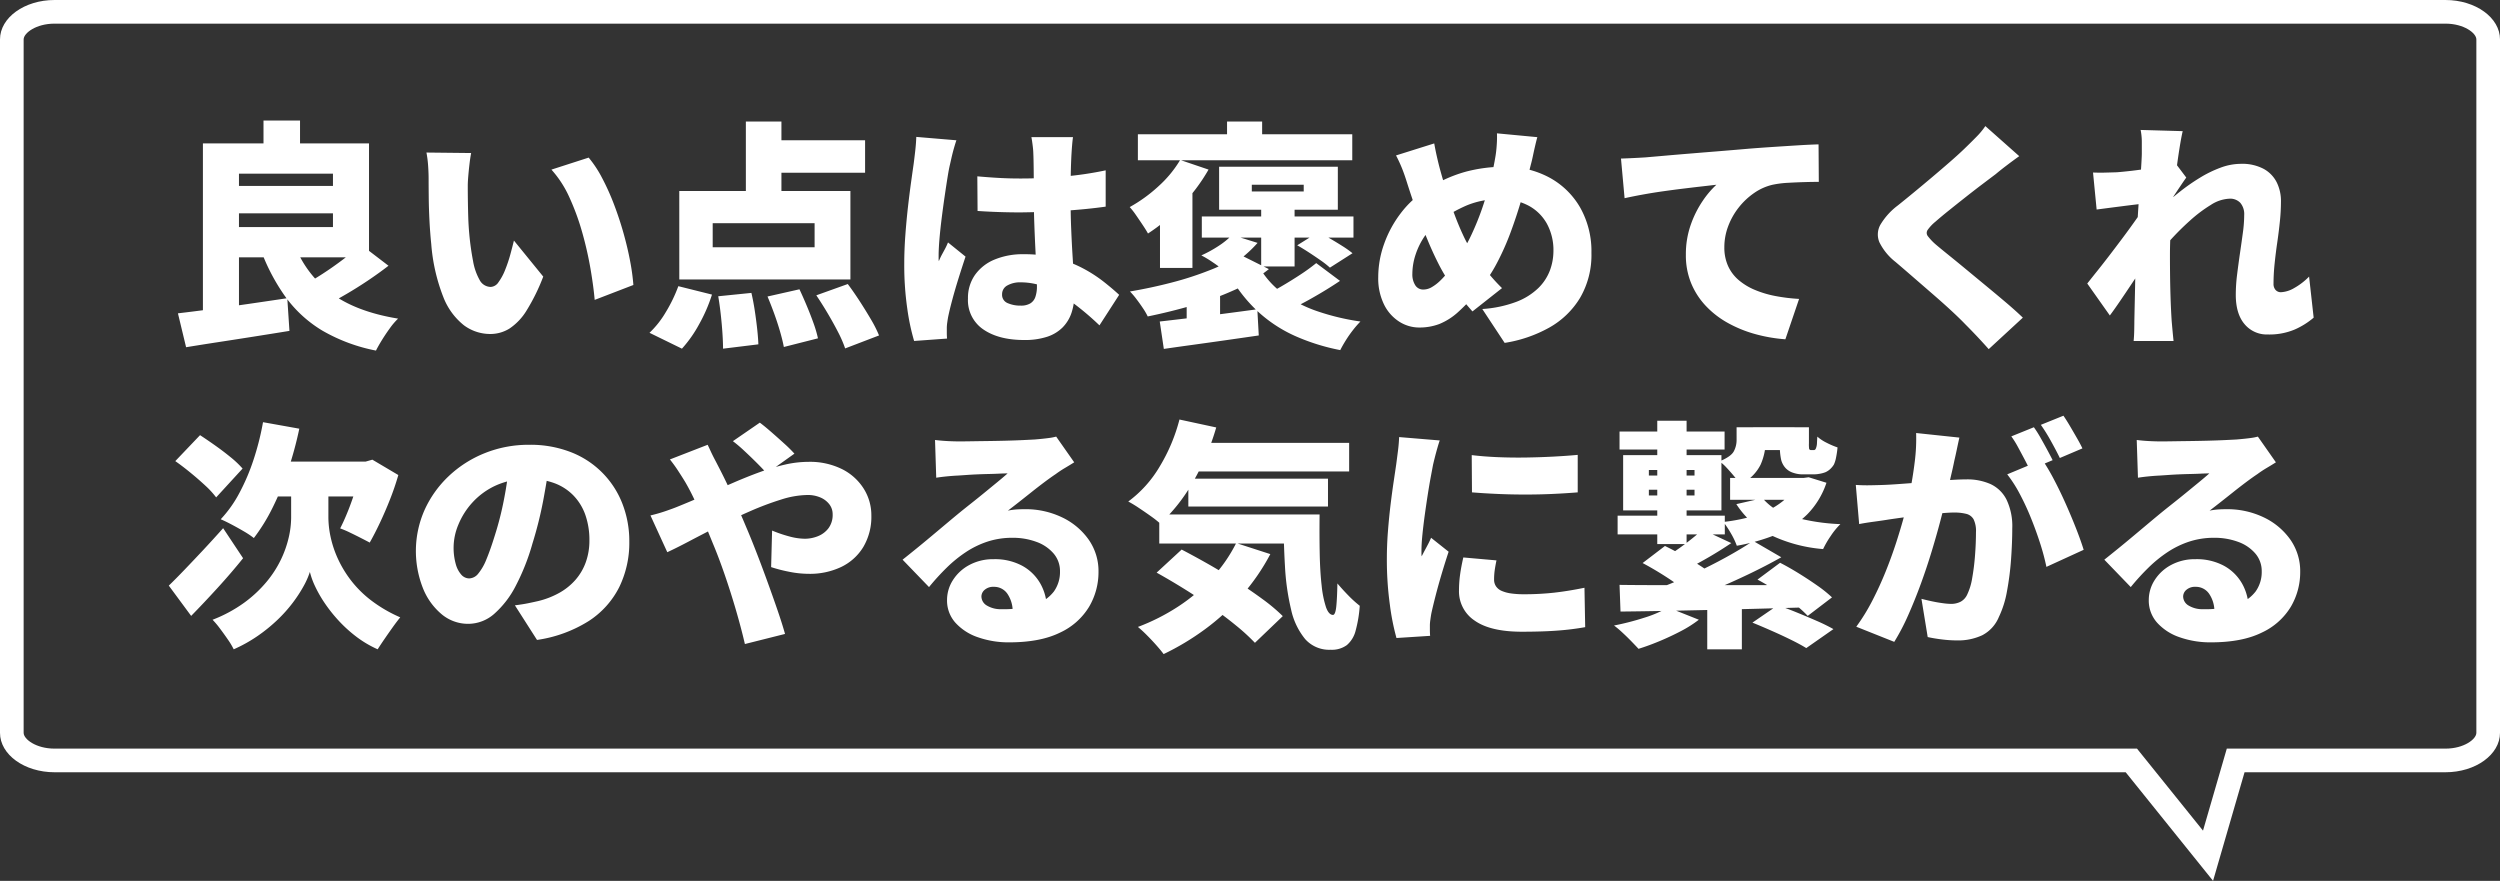
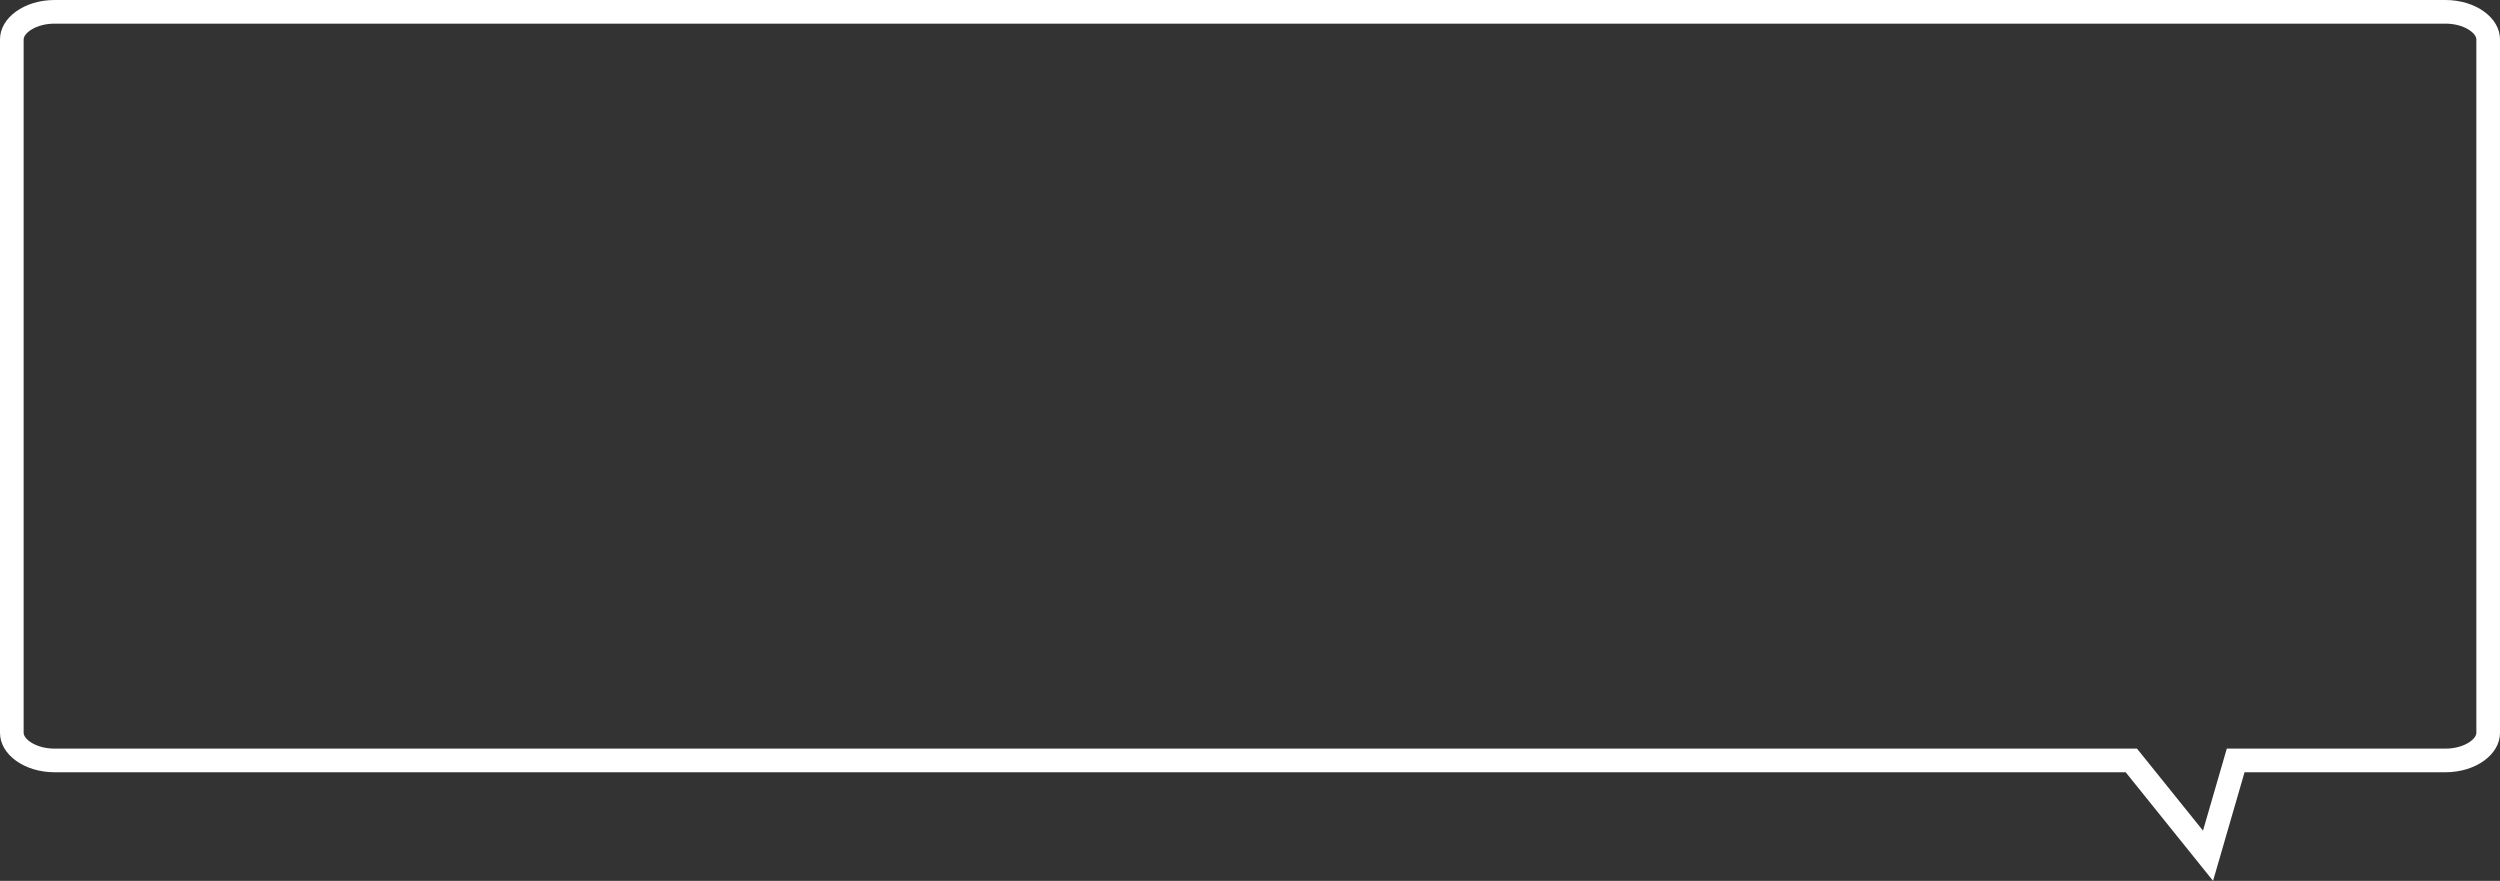
<svg xmlns="http://www.w3.org/2000/svg" width="634.5" height="223.557" viewBox="0 0 634.5 223.557">
  <rect x="0" y="0" width="634.5" height="223.557" fill="#333333" stroke="none" />
  <g transform="translate(-898.5 -7664)">
-     <path d="M15.128-35.807H46.482v6.954H15.128ZM25.376-52.4h9.272v9.882H25.376ZM3.66-3.477Q7.32-3.9,11.9-4.514T21.5-5.856q5.032-.732,9.913-1.464l.549,8.3q-4.514.732-9.15,1.464t-9,1.4q-4.362.671-8.083,1.281ZM33-21.594a27.441,27.441,0,0,0,9.272,12.81q6.4,4.88,17.263,6.649A17,17,0,0,0,57.493.244Q56.425,1.708,55.48,3.233T53.924,5.978A43.743,43.743,0,0,1,40.321.915a31.753,31.753,0,0,1-9.3-8.479A50.19,50.19,0,0,1,24.644-19.7Zm17.08.671L57.1-15.555q-2.44,1.891-5.215,3.752T46.39-8.357Q43.676-6.771,41.3-5.551l-5.917-5q2.318-1.22,5-2.958t5.246-3.69A57.958,57.958,0,0,0,50.081-20.923ZM14.762-46.6H52.155V-17.69H14.762v-7.686H43.005V-38.918H14.762ZM10-46.6h9.15V-1.769L10-1.1Zm68.076,2.44q-.244,1.281-.427,2.867t-.305,3.05q-.122,1.464-.122,2.379,0,2.013.031,4.026t.091,4q.061,1.983.244,4.057a69.473,69.473,0,0,0,.976,7.045,14.841,14.841,0,0,0,1.677,4.819,3.219,3.219,0,0,0,2.837,1.739,2.518,2.518,0,0,0,1.952-1.22,13.781,13.781,0,0,0,1.677-3.111,35.186,35.186,0,0,0,1.312-3.9q.549-2.013.915-3.538l7.442,9.15a50.236,50.236,0,0,1-4.209,8.57A14.674,14.674,0,0,1,87.84.366a9.179,9.179,0,0,1-4.941,1.4,11.172,11.172,0,0,1-6.68-2.227,16.96,16.96,0,0,1-5.246-7.259,46.42,46.42,0,0,1-3.02-13.329q-.3-2.928-.458-6.039T67.313-33q-.03-2.806-.031-4.7,0-1.4-.122-3.2a27.959,27.959,0,0,0-.427-3.385Zm29.829,1.159a28.636,28.636,0,0,1,3.416,5.185,60.106,60.106,0,0,1,3.019,6.71q1.373,3.6,2.41,7.29t1.678,7.107a53.445,53.445,0,0,1,.824,6.039l-9.821,3.782q-.305-3.477-1.068-7.93a89.655,89.655,0,0,0-2.074-9.12,61.219,61.219,0,0,0-3.233-8.876,27.143,27.143,0,0,0-4.605-7.137Zm39.894-9.15h9.028v21.411H147.8Zm-8.418,25.8v6.1h25.864v-6.1Zm-8.479-8.174h43.432v22.448H130.906ZM151.951-47.4h26.108v8.235H151.951ZM140.788-7.808l8.418-.854q.488,2.074.854,4.484t.61,4.636q.244,2.227.305,3.935l-8.967,1.1q0-1.647-.152-3.935T141.428-3.2Q141.154-5.673,140.788-7.808Zm12.505.061,8.113-1.83q.915,1.952,1.861,4.209t1.708,4.392A30.738,30.738,0,0,1,166.1,2.867l-8.662,2.2q-.305-1.647-.946-3.874T155-3.386Q154.147-5.734,153.293-7.747Zm12.383-.3,7.991-2.867q1.464,1.952,2.989,4.3t2.867,4.636A31.225,31.225,0,0,1,181.6,2.135L173,5.429a30.167,30.167,0,0,0-1.8-4.148q-1.189-2.318-2.654-4.789T165.676-8.052ZM130.662-10.37l8.54,2.135a40.126,40.126,0,0,1-3.233,7.473,31.793,31.793,0,0,1-4.392,6.253l-8.235-4.026a23.68,23.68,0,0,0,4.118-5.216A37.3,37.3,0,0,0,130.662-10.37Zm75.884-27.877q2.684.244,5.4.4t5.52.153q5.612,0,11.224-.518a88.283,88.283,0,0,0,10.431-1.556v9.211q-4.758.671-10.37,1.037t-11.224.427q-2.745,0-5.49-.091t-5.429-.274Zm24.278-9.943q-.122.854-.214,1.952t-.152,2.135q-.061.915-.122,2.562t-.091,3.752q-.031,2.1-.031,4.544,0,4.575.152,8.266t.335,6.649q.183,2.959.336,5.368t.152,4.483a15.086,15.086,0,0,1-.732,4.85A9.646,9.646,0,0,1,228.2.091a9.87,9.87,0,0,1-3.934,2.379,18.118,18.118,0,0,1-5.826.824q-6.466,0-10.37-2.684a8.941,8.941,0,0,1-3.9-7.869,10.12,10.12,0,0,1,1.769-5.948,11.357,11.357,0,0,1,4.941-3.9,18.626,18.626,0,0,1,7.442-1.372,32.346,32.346,0,0,1,8.266.976,31.252,31.252,0,0,1,6.68,2.562,35.2,35.2,0,0,1,5.276,3.385q2.288,1.8,4,3.386l-5,7.747a70.557,70.557,0,0,0-7.015-5.917,30.846,30.846,0,0,0-6.527-3.721,16.978,16.978,0,0,0-6.4-1.281,6.6,6.6,0,0,0-3.447.793A2.5,2.5,0,0,0,212.829-8.3a2.259,2.259,0,0,0,1.4,2.227,8.03,8.03,0,0,0,3.355.641,4.578,4.578,0,0,0,2.379-.549,3.056,3.056,0,0,0,1.311-1.647,8.164,8.164,0,0,0,.4-2.745q0-1.525-.122-4t-.275-5.52q-.153-3.05-.274-6.466t-.122-6.893q0-3.66-.031-6.588t-.091-4.148a17.891,17.891,0,0,0-.152-1.952q-.153-1.281-.336-2.257Zm-29.585.793q-.244.671-.61,1.952t-.641,2.5q-.274,1.22-.4,1.769-.244.976-.579,3.05t-.732,4.788q-.4,2.715-.762,5.582t-.579,5.4q-.214,2.532-.214,4.24v.671a2.794,2.794,0,0,0,.061.732,15.736,15.736,0,0,1,.763-1.647l.793-1.464a15.739,15.739,0,0,0,.762-1.647l4.453,3.6q-.915,2.745-1.8,5.582T200.2-6.954q-.671,2.5-1.037,4.27-.122.61-.244,1.495A10.757,10.757,0,0,0,198.8.183V1.434q0,.763.061,1.494l-8.357.61A56.034,56.034,0,0,1,188.764-4.7,77.43,77.43,0,0,1,188-16.043q0-3.477.275-7.228t.671-7.229q.4-3.477.793-6.313t.641-4.545q.183-1.4.4-3.294t.275-3.6Zm68.686-4.758h8.906v6.588h-8.906Zm22.631,35.929,6.039,4.514q-3.355,2.257-7.2,4.422a77.119,77.119,0,0,1-7.076,3.569L279.258-7.93q2.135-1.037,4.544-2.44T288.53-13.3A47.518,47.518,0,0,0,292.556-16.226ZM252.845-1.4q3.233-.366,7.289-.854t8.54-1.068q4.483-.58,8.936-1.189l.366,6.649q-4.209.61-8.479,1.22t-8.265,1.159q-4,.549-7.351,1.037Zm-5.551-47.519h54.412v6.588H247.294ZM278.587-32.7h8.479v17.324h-8.479ZM263.52-28.06h38.491v5.368H263.52Zm12.688-8.052V-34.4h13.176v-1.708Zm-8.3-4.575h30.134v10.919H267.912ZM258.03-42.4l7.2,2.44a45.458,45.458,0,0,1-6.832,9.089,46.793,46.793,0,0,1-8.54,7.137q-.427-.793-1.281-2.074t-1.738-2.562a19.1,19.1,0,0,0-1.617-2.074,37.649,37.649,0,0,0,7.259-5.246A28.979,28.979,0,0,0,258.03-42.4Zm13.176,19.032,6.466,2.013a31.927,31.927,0,0,1-4.026,3.813A30.613,30.613,0,0,1,269.01-14.4a28.479,28.479,0,0,0-2.684-2.013,26.64,26.64,0,0,0-2.928-1.769,30.543,30.543,0,0,0,4.392-2.409A19.944,19.944,0,0,0,271.206-23.363Zm16.531,2.623,5.368-3.355q1.4.732,3.02,1.678t3.111,1.891a25.224,25.224,0,0,1,2.531,1.8l-5.734,3.66a22.029,22.029,0,0,0-2.287-1.8q-1.433-1.007-3.02-2.043T287.737-20.74Zm-8.906,6.71a21.73,21.73,0,0,0,5.734,5.856,33.062,33.062,0,0,0,8.479,4.239A59.379,59.379,0,0,0,303.78-1.4,24.1,24.1,0,0,0,301.919.732a29.627,29.627,0,0,0-1.861,2.654q-.854,1.372-1.4,2.47a52.637,52.637,0,0,1-11.5-3.6,35.118,35.118,0,0,1-9-5.826,37.11,37.11,0,0,1-6.771-8.143ZM273.1-18.422l7.442,3.721a39.512,39.512,0,0,1-8.693,5.277A79.2,79.2,0,0,1,261.141-5.49q-5.673,1.647-11.346,2.806a16.43,16.43,0,0,0-1.22-2.1q-.793-1.189-1.677-2.349a19.04,19.04,0,0,0-1.617-1.891q5.429-.915,10.675-2.288a81.531,81.531,0,0,0,9.729-3.172A34.273,34.273,0,0,0,273.1-18.422ZM259.677-7.564l5.185-5.246,3.294,1.037V.976h-8.479Zm-6.771-24.583,5.063-5.124,3.172,1.037v21.228h-8.235Zm95.77-16.043q-.244.854-.549,2.166t-.579,2.623q-.275,1.312-.519,2.166-1.037,4.209-2.287,8.54t-2.806,8.54a65.259,65.259,0,0,1-3.507,7.9,38.173,38.173,0,0,1-4.392,6.619,49.959,49.959,0,0,1-5.49,5.856,16.081,16.081,0,0,1-4.758,3.02,14.267,14.267,0,0,1-5.124.884,9.4,9.4,0,0,1-5-1.464,10.77,10.77,0,0,1-3.873-4.331,15.034,15.034,0,0,1-1.495-7.015,25.016,25.016,0,0,1,1.495-8.418,28.567,28.567,0,0,1,4.24-7.808,24.679,24.679,0,0,1,6.527-5.978,35.381,35.381,0,0,1,9.882-4.514,38.067,38.067,0,0,1,9.821-1.281,23.447,23.447,0,0,1,11.468,2.745,19.984,19.984,0,0,1,7.839,7.656,22.583,22.583,0,0,1,2.836,11.5,21.518,21.518,0,0,1-2.9,11.407A21.3,21.3,0,0,1,351.634.183,33.944,33.944,0,0,1,340.38,4.026l-5.673-8.6a29.921,29.921,0,0,0,8.662-1.83,16.432,16.432,0,0,0,5.551-3.477,12.32,12.32,0,0,0,2.958-4.514,14.236,14.236,0,0,0,.884-4.88,14,14,0,0,0-1.647-6.924,11.564,11.564,0,0,0-4.667-4.605,14.619,14.619,0,0,0-7.106-1.647,21.313,21.313,0,0,0-8.662,1.616,37.378,37.378,0,0,0-6.649,3.751,15.462,15.462,0,0,0-3.843,3.874,18.442,18.442,0,0,0-2.409,4.819,15.837,15.837,0,0,0-.824,4.91,5.081,5.081,0,0,0,.732,2.867,2.35,2.35,0,0,0,2.074,1.1,4.219,4.219,0,0,0,2.074-.58,10.937,10.937,0,0,0,2.135-1.616,21.447,21.447,0,0,0,2.227-2.5q1.128-1.464,2.348-3.233a42.2,42.2,0,0,0,3.447-6.069,67.887,67.887,0,0,0,2.745-6.8q1.189-3.477,1.983-6.68t1.22-5.7a28.022,28.022,0,0,0,.427-3.477,26.339,26.339,0,0,0,.061-2.989ZM322.507-46.6q.305,1.708.641,3.2t.7,2.9q.732,2.745,1.677,5.734t2.013,5.887q1.068,2.9,2.2,5.338a34.577,34.577,0,0,0,2.227,4.148q1.586,2.318,3.629,4.91a46.659,46.659,0,0,0,4.117,4.606l-7.5,5.917q-1.769-2.013-3.081-3.63t-2.653-3.569a42.723,42.723,0,0,1-2.989-5.094q-1.464-2.9-2.836-6.252t-2.654-6.985q-1.281-3.629-2.44-7.289-.549-1.769-1.159-3.325a37.33,37.33,0,0,0-1.586-3.447Zm47.4,3.843q1.83-.061,3.63-.153t2.654-.153q2.135-.183,4.91-.427t6.1-.518q3.325-.274,7.107-.579t7.991-.671q3.05-.244,6.313-.458t6.253-.4q2.989-.183,5.185-.244l.061,9.516q-1.586,0-3.69.061t-4.209.183a25.245,25.245,0,0,0-3.812.488,13.441,13.441,0,0,0-4.667,2.074,17.8,17.8,0,0,0-3.935,3.691,17.715,17.715,0,0,0-2.684,4.758,15.03,15.03,0,0,0-.976,5.338,11.357,11.357,0,0,0,.945,4.758,10.274,10.274,0,0,0,2.684,3.568,15.561,15.561,0,0,0,4.118,2.5A26.072,26.072,0,0,0,409.1-7.869a45.382,45.382,0,0,0,6.009.732L411.628,3.111a39.237,39.237,0,0,1-7.839-1.372,31.369,31.369,0,0,1-6.923-2.867,22.836,22.836,0,0,1-5.521-4.331,18.888,18.888,0,0,1-3.66-5.734,18.586,18.586,0,0,1-1.311-7.107,22.572,22.572,0,0,1,1.251-7.686,26.058,26.058,0,0,1,3.05-6.069,22.947,22.947,0,0,1,3.447-4.056l-3.721.427q-2.135.244-4.636.549t-5.094.671q-2.592.366-5.124.823t-4.728.946Zm101.077-.61q-1.708,1.22-3.233,2.379T465-38.8q-1.464,1.1-3.477,2.623t-4.178,3.233q-2.165,1.708-4.178,3.325t-3.477,2.9a10.482,10.482,0,0,0-1.952,2.074,1.328,1.328,0,0,0,.03,1.556,13.916,13.916,0,0,0,1.983,2.1q1.22,1.037,3.263,2.684t4.514,3.691Q460-12.566,462.624-10.4t5.033,4.209q2.409,2.044,4.24,3.813l-8.662,7.991q-2.928-3.294-5.978-6.344-1.281-1.342-3.385-3.294t-4.636-4.148l-5.063-4.392q-2.531-2.2-4.605-3.965a14.49,14.49,0,0,1-4.056-4.941,5.059,5.059,0,0,1,.244-4.514,16.994,16.994,0,0,1,4.423-4.88q1.83-1.464,4.087-3.324t4.605-3.843q2.349-1.982,4.484-3.843t3.66-3.325q1.586-1.525,3.081-3.05A18.451,18.451,0,0,0,462.38-51ZM545.706-2.379A19.414,19.414,0,0,1,540.948.61a16.557,16.557,0,0,1-6.893,1.281,7.34,7.34,0,0,1-5.886-2.623q-2.226-2.623-2.227-7.442a42.089,42.089,0,0,1,.336-5.155q.336-2.715.732-5.429t.732-5.185a33.58,33.58,0,0,0,.336-4.483,4.41,4.41,0,0,0-.976-3.08,3.532,3.532,0,0,0-2.745-1.068,9.4,9.4,0,0,0-4.758,1.586,35.673,35.673,0,0,0-5.338,4.026,67.692,67.692,0,0,0-5.124,5.124q-2.409,2.684-4.056,4.88l-.122-11.285q1.1-1.159,2.9-2.806t4.087-3.447a50.541,50.541,0,0,1,4.88-3.386,29.707,29.707,0,0,1,5.246-2.562,14.889,14.889,0,0,1,5.154-.976,11.647,11.647,0,0,1,5.795,1.281,7.979,7.979,0,0,1,3.325,3.447A10.681,10.681,0,0,1,537.41-31.9a49.875,49.875,0,0,1-.275,5.063q-.274,2.684-.671,5.4t-.671,5.4a49.856,49.856,0,0,0-.274,5.063,2.246,2.246,0,0,0,.518,1.556,1.752,1.752,0,0,0,1.372.58,7.268,7.268,0,0,0,3.324-1.037,16.647,16.647,0,0,0,3.813-2.928ZM502.884-31.354q-1.159.122-2.684.305t-3.2.4q-1.678.214-3.325.427l-3.05.4-.915-9.394q1.464.061,2.806.03t3.233-.092q1.586-.122,3.69-.366t4.27-.579q2.165-.336,4.026-.7a19.028,19.028,0,0,0,2.836-.732l2.806,3.721q-.488.671-1.251,1.8T510.6-33.855q-.762,1.159-1.312,1.952l-4.514,13.237q-.976,1.342-2.379,3.416t-2.928,4.361Q497.943-8.6,496.51-6.5t-2.531,3.569l-5.734-8.113q1.159-1.464,2.623-3.294t3.05-3.9q1.586-2.074,3.141-4.148t2.928-4q1.373-1.921,2.41-3.446l.061-.732Zm-.793-12.688V-47a15.366,15.366,0,0,0-.3-3.02l10.675.305q-.366,1.586-.793,4.24t-.854,6.009q-.427,3.355-.793,7.015t-.579,7.32q-.214,3.66-.214,6.954,0,2.318.03,5.033t.122,5.612q.092,2.9.275,5.826.061.793.213,2.44t.275,2.806H500.017q.122-1.22.152-2.776t.03-2.287q.061-2.989.122-5.7t.122-5.826q.061-3.111.183-7.2.061-1.4.183-3.477t.274-4.545q.152-2.47.336-4.972t.336-4.727q.152-2.226.244-3.843T502.091-44.042ZM25.254,24.15,34.465,25.8a94.086,94.086,0,0,1-2.9,10.644,73.086,73.086,0,0,1-3.935,9.516,46.754,46.754,0,0,1-4.7,7.595A21.49,21.49,0,0,0,20.465,51.9q-1.556-.915-3.172-1.769t-2.776-1.342a30.5,30.5,0,0,0,4.727-6.649,52.6,52.6,0,0,0,3.63-8.54A68.437,68.437,0,0,0,25.254,24.15ZM37.21,42.511h4.636v5.856a24.1,24.1,0,0,0,.549,4.85,26.763,26.763,0,0,0,1.8,5.459,28.44,28.44,0,0,0,3.324,5.551A27.67,27.67,0,0,0,52.7,69.382a35.436,35.436,0,0,0,7.381,4.3q-.854,1.037-1.922,2.532T56.09,79.172q-1.007,1.464-1.739,2.623a27.415,27.415,0,0,1-5.459-3.233,34.55,34.55,0,0,1-4.484-4.087A37.493,37.493,0,0,1,40.9,70.052a31.328,31.328,0,0,1-2.44-4.27,19.04,19.04,0,0,1-1.312-3.63,19.954,19.954,0,0,1-1.586,3.6,35.056,35.056,0,0,1-2.745,4.209,36.1,36.1,0,0,1-3.9,4.362,40.755,40.755,0,0,1-5.032,4.087,37.1,37.1,0,0,1-6.069,3.385,18.582,18.582,0,0,0-1.495-2.5q-1.007-1.464-2.043-2.837a21.2,21.2,0,0,0-1.83-2.165,35.235,35.235,0,0,0,7.991-4.3,31.611,31.611,0,0,0,5.673-5.277,27.433,27.433,0,0,0,3.691-5.7A26.966,26.966,0,0,0,31.781,53.4a22.824,22.824,0,0,0,.61-4.971V42.511ZM1.342,65.63q1.708-1.647,3.965-4T10.1,56.571q2.531-2.714,5.032-5.521l5.063,7.625Q17.2,62.4,13.695,66.24t-6.68,7.076Zm1.647-31.6,6.283-6.588q1.769,1.159,3.843,2.623t3.934,2.989a24.646,24.646,0,0,1,3.02,2.867l-6.71,7.32a21.655,21.655,0,0,0-2.745-2.989Q8.845,38.607,6.832,36.96T2.989,34.032Zm26.291.122H52.948V43H24.827Zm20.74,0H51.3l1.708-.488,6.588,3.9q-.915,3.172-2.135,6.253t-2.531,5.856q-1.312,2.776-2.593,5.033-.915-.488-2.287-1.189t-2.776-1.373a25.382,25.382,0,0,0-2.44-1.037q.976-1.891,2.013-4.484t1.891-5.368a43.068,43.068,0,0,0,1.281-5.215Zm48.007-.061q-.671,4.636-1.647,9.882a98.388,98.388,0,0,1-2.745,10.98A55.626,55.626,0,0,1,89.426,65.63a24.08,24.08,0,0,1-5.46,7.137,10.01,10.01,0,0,1-6.618,2.562,10.461,10.461,0,0,1-6.8-2.471,16.588,16.588,0,0,1-4.758-6.71,25.738,25.738,0,0,1,.458-19.7,27.3,27.3,0,0,1,6.1-8.57,28.908,28.908,0,0,1,9.15-5.856,29.811,29.811,0,0,1,11.346-2.135,28.209,28.209,0,0,1,10.522,1.86A22.853,22.853,0,0,1,116.449,44.8a26.106,26.106,0,0,1,1.769,9.668,25.614,25.614,0,0,1-2.562,11.559,22.045,22.045,0,0,1-7.747,8.6,33.619,33.619,0,0,1-13.115,4.788l-5.612-8.784q1.952-.244,3.294-.518t2.684-.58a21.219,21.219,0,0,0,5.307-2.074,15.485,15.485,0,0,0,4.087-3.294,13.928,13.928,0,0,0,2.623-4.484,16.128,16.128,0,0,0,.915-5.521,19.243,19.243,0,0,0-1.006-6.405,13.539,13.539,0,0,0-2.989-4.941,13.064,13.064,0,0,0-4.85-3.172,18.339,18.339,0,0,0-6.588-1.1,19.384,19.384,0,0,0-8.326,1.677,18.348,18.348,0,0,0-5.948,4.331A18.947,18.947,0,0,0,74.816,50.2a15.093,15.093,0,0,0-1.189,5.551,15.338,15.338,0,0,0,.549,4.422,6.661,6.661,0,0,0,1.433,2.715,2.7,2.7,0,0,0,1.983.915,3.051,3.051,0,0,0,2.287-1.22,13.473,13.473,0,0,0,2.074-3.629q1.006-2.41,2.1-5.948a79.561,79.561,0,0,0,2.379-9.364,96.482,96.482,0,0,0,1.4-9.851Zm55.083,3.05q-.976-1.1-2.562-2.684t-3.233-3.111a34.1,34.1,0,0,0-2.806-2.379l6.832-4.7q1.159.854,2.837,2.318t3.324,2.958a35.5,35.5,0,0,1,2.623,2.593ZM138.1,29.884q.3.61.762,1.616t.976,1.983q.519.976.824,1.586,1.952,3.721,3.843,7.93t3.416,7.869q.976,2.257,2.348,5.765t2.806,7.442q1.434,3.935,2.684,7.564t1.982,6.253l-10.187,2.562q-.915-3.965-2.257-8.571t-2.867-9.028q-1.525-4.423-2.989-7.9-1.1-2.684-2.165-5.307t-2.227-5.185q-1.159-2.562-2.562-5-.732-1.22-1.83-2.9a36.4,36.4,0,0,0-2.135-2.958ZM123.586,47.818a39.674,39.674,0,0,0,4-1.159q1.922-.671,2.654-.976,3.782-1.525,7.381-3.111t7.046-3.08q3.447-1.495,6.71-2.684a52.769,52.769,0,0,1,6.344-1.891,26.766,26.766,0,0,1,5.947-.7,18.328,18.328,0,0,1,8.571,1.861,13.741,13.741,0,0,1,5.49,4.972,12.645,12.645,0,0,1,1.921,6.771A15.028,15.028,0,0,1,177.6,55.84,13.264,13.264,0,0,1,171.99,60.9a18.508,18.508,0,0,1-8.2,1.738,25.585,25.585,0,0,1-5.124-.549,36.276,36.276,0,0,1-4.453-1.159l.244-9.272a33.918,33.918,0,0,0,4.392,1.495,15.511,15.511,0,0,0,3.9.579,8.949,8.949,0,0,0,3.325-.641,6.265,6.265,0,0,0,2.684-2.013,5.647,5.647,0,0,0,1.068-3.568,4.06,4.06,0,0,0-.824-2.5,5.609,5.609,0,0,0-2.257-1.739,8.081,8.081,0,0,0-3.324-.641,22.952,22.952,0,0,0-6.68,1.159,75.044,75.044,0,0,0-7.869,2.958q-4.117,1.8-8.083,3.813t-7.32,3.782q-3.355,1.769-5.612,2.806ZM195.81,28.664q1.4.183,3.05.274t3.172.092q.976,0,2.867-.031t4.24-.061q2.348-.03,4.7-.091t4.27-.153q1.922-.091,3.02-.153,2.2-.183,3.508-.366a14.139,14.139,0,0,0,1.921-.366l4.575,6.527q-1.159.732-2.348,1.434a27.57,27.57,0,0,0-2.348,1.556q-1.281.854-2.867,2.043t-3.233,2.5q-1.647,1.311-3.2,2.532t-2.837,2.2a16.6,16.6,0,0,1,2.2-.305q.976-.061,2.074-.061a21.3,21.3,0,0,1,9.486,2.074,17.357,17.357,0,0,1,6.74,5.642,13.94,13.94,0,0,1,2.5,8.2A17.28,17.28,0,0,1,234.911,71a16.856,16.856,0,0,1-7.381,6.557q-5,2.471-12.932,2.471a23.314,23.314,0,0,1-7.869-1.281,13.543,13.543,0,0,1-5.734-3.691,8.4,8.4,0,0,1-2.135-5.764,9.357,9.357,0,0,1,1.494-5.063,11.077,11.077,0,0,1,4.179-3.843,12.659,12.659,0,0,1,6.161-1.464,14.626,14.626,0,0,1,7.259,1.678,11.785,11.785,0,0,1,4.605,4.544,12.693,12.693,0,0,1,1.617,6.344l-8.662,1.037a7.954,7.954,0,0,0-1.311-4.789,4.071,4.071,0,0,0-3.447-1.8,3.331,3.331,0,0,0-2.349.763,2.259,2.259,0,0,0-.823,1.677,2.7,2.7,0,0,0,1.4,2.318,6.722,6.722,0,0,0,3.721.915,25.762,25.762,0,0,0,8.418-1.159,9.711,9.711,0,0,0,4.85-3.325,8.5,8.5,0,0,0,1.555-5.093,6.835,6.835,0,0,0-1.617-4.545,10.324,10.324,0,0,0-4.361-2.958,17.143,17.143,0,0,0-6.1-1.037,20.042,20.042,0,0,0-6.253.946,22.885,22.885,0,0,0-5.459,2.623,32.787,32.787,0,0,0-4.911,3.965A59.721,59.721,0,0,0,194.285,66l-6.71-6.954q1.464-1.159,3.416-2.745t4.026-3.325l3.965-3.324q1.891-1.586,3.233-2.684,1.281-1.037,2.9-2.318t3.294-2.653l3.2-2.623q1.525-1.25,2.623-2.226-.915,0-2.165.061t-2.654.091q-1.4.031-2.836.091t-2.715.153q-1.281.092-2.257.153-1.342.061-2.867.214t-2.623.335Zm63.623.732h41.48v7.259h-41.48Zm.671,9.089h35.441v7.076H260.1Zm-7.381,9.089h34.343v7.381H252.723Zm5.124-24.1,9.333,2.013A61.664,61.664,0,0,1,261.233,39.4a44.011,44.011,0,0,1-8.266,10.492,24.3,24.3,0,0,0-2.348-1.861q-1.495-1.067-3.05-2.1a31.4,31.4,0,0,0-2.714-1.647,29.853,29.853,0,0,0,7.991-8.906A44.476,44.476,0,0,0,257.847,23.479Zm14.4,31.354,8.662,2.806a53.789,53.789,0,0,1-7.228,10.492,58.55,58.55,0,0,1-9.3,8.54,65.431,65.431,0,0,1-10.553,6.344q-.671-.915-1.83-2.227t-2.44-2.592a30.479,30.479,0,0,0-2.257-2.074,52.485,52.485,0,0,0,10.279-5.215,45.148,45.148,0,0,0,8.54-7.229A38.527,38.527,0,0,0,272.243,54.833Zm12.017-7.259h9.15q-.061,5.307.03,9.912t.488,8.113a25.85,25.85,0,0,0,1.1,5.49q.7,1.982,1.8,1.982.61-.061.824-2.227t.275-5.764q1.281,1.525,2.806,3.08a28.448,28.448,0,0,0,2.867,2.592,31.985,31.985,0,0,1-1.037,6.283,7.1,7.1,0,0,1-2.227,3.69,6.444,6.444,0,0,1-4.117,1.189A8.157,8.157,0,0,1,289.75,79.2a17.7,17.7,0,0,1-3.569-7.5,60.678,60.678,0,0,1-1.555-10.98Q284.26,54.528,284.26,47.574ZM252.052,62.336,258.4,56.48q3.172,1.647,6.771,3.69T272.3,64.5q3.538,2.288,6.618,4.544a44.538,44.538,0,0,1,5.154,4.331L277,80.148a50.32,50.32,0,0,0-4.758-4.362q-2.867-2.348-6.283-4.758t-7.015-4.636Q255.346,64.166,252.052,62.336Zm79.971-29.829q2.989.366,6.588.519t7.29.092q3.69-.061,7.076-.244t5.948-.427v9.516q-2.989.244-6.4.4t-6.954.153q-3.538,0-6.984-.153t-6.5-.4Zm6.283,26.718q-.305,1.464-.457,2.562A16.852,16.852,0,0,0,337.7,64.1a3.007,3.007,0,0,0,.488,1.708,3.3,3.3,0,0,0,1.434,1.159,9.063,9.063,0,0,0,2.349.641,22.188,22.188,0,0,0,3.294.214,69.475,69.475,0,0,0,7.655-.4q3.568-.4,7.717-1.25l.183,10a67.98,67.98,0,0,1-6.8.854q-3.812.3-9.241.305-7.991,0-11.987-2.806a8.9,8.9,0,0,1-4-7.686,29.321,29.321,0,0,1,.275-3.965q.274-2.013.823-4.392Zm-14.4-30.439q-.244.671-.61,1.952t-.671,2.5q-.305,1.22-.427,1.769l-.549,2.928q-.366,1.952-.763,4.483t-.763,5.185q-.366,2.654-.61,5.063t-.244,4.117v.671a2.793,2.793,0,0,0,.061.732q.427-.854.824-1.586t.793-1.494q.4-.762.762-1.617l4.453,3.538q-.915,2.745-1.8,5.734t-1.555,5.612q-.671,2.623-1.037,4.331-.122.671-.244,1.586a11.355,11.355,0,0,0-.122,1.342v1.25q0,.763.061,1.494l-8.54.549a60.133,60.133,0,0,1-1.677-8.449,83.234,83.234,0,0,1-.763-11.62q0-3.477.275-7.015t.671-6.8q.4-3.263.793-5.886t.64-4.331q.183-1.4.427-3.294t.305-3.6ZM391.8,69.168h8.784V81.795H391.8ZM379.115,23.784h7.442V55.077h-7.442Zm11.468,27.633,7.32,3.416q-2.806,1.891-5.643,3.538t-5.155,2.806l-5.429-3.05q1.525-.915,3.142-2.074t3.141-2.379Q389.485,52.454,390.583,51.417Zm12.871,2.867,7.137,4.148q-3.9,2.2-8.357,4.331t-8.876,3.965q-4.423,1.83-8.265,3.172l-5.124-3.782q3.9-1.464,8.2-3.446t8.3-4.179Q400.465,56.3,403.454,54.284ZM375.394,59.9l5.673-4.331q2.013.976,4.331,2.257t4.453,2.654a30.919,30.919,0,0,1,3.538,2.592l-6.1,4.758a30.212,30.212,0,0,0-3.233-2.593q-2.013-1.433-4.3-2.836T375.394,59.9ZM404.552,64.1l5.734-4.27q2.257,1.159,4.727,2.684t4.728,3.111a32.036,32.036,0,0,1,3.721,2.989l-6.161,4.7a26.951,26.951,0,0,0-3.416-3.05q-2.135-1.647-4.575-3.294A50.957,50.957,0,0,0,404.552,64.1Zm-1.281,10.919,6.4-4.392q2.2.732,4.819,1.8t5.124,2.165a45.393,45.393,0,0,1,4.209,2.074l-6.893,4.819q-1.464-.915-3.812-2.074T408.151,77.1Q405.528,75.939,403.271,75.024Zm-33.733-9.577q4.27.061,9.669.061h24.217q6.5,0,12.9-.061l-.3,5.734q-8.235.244-16.623.457T383.385,72q-7.625.152-13.6.214Zm12.322,5.734,7.808,3.111a30.057,30.057,0,0,1-4.575,2.9q-2.623,1.373-5.4,2.532t-5.337,1.952q-.732-.793-1.83-1.922t-2.288-2.227a24.98,24.98,0,0,0-2.1-1.769,66.16,66.16,0,0,0,7.594-1.952A29.218,29.218,0,0,0,381.86,71.181ZM369.538,26.529H396.2V31.1H369.538Zm33.916-1.1h10.492v5.8H403.454ZM397.6,38.3h18.971v5.551H397.6ZM369.05,47.879h27.206v4.758H369.05Zm7.93-6.588v1.464h11.59V41.291Zm0-5v1.4h11.59v-1.4Zm-6.527-3.782H395.4v14.03H370.453Zm28.792-7.076h7.381v3.477a14.993,14.993,0,0,1-1.281,6.008,10.814,10.814,0,0,1-5.246,5.033,13.257,13.257,0,0,0-1.4-1.983q-.976-1.189-2.013-2.287a11.1,11.1,0,0,0-1.769-1.586q2.928-1.22,3.63-2.562a6.1,6.1,0,0,0,.7-2.867Zm10.98,0h7.381v4.087a8.675,8.675,0,0,0,.061,1.464,1.478,1.478,0,0,0,.214.183.376.376,0,0,0,.214.061h.793a.249.249,0,0,0,.183-.061q.244-.061.427-.732a4.012,4.012,0,0,0,.152-1.037q.03-.671.091-1.586a10.425,10.425,0,0,0,2.349,1.556,20.294,20.294,0,0,0,2.775,1.189,22.941,22.941,0,0,1-.366,2.532,7.652,7.652,0,0,1-.549,1.8,5.307,5.307,0,0,1-.915,1.128,4.448,4.448,0,0,1-1.22.824,7.545,7.545,0,0,1-1.464.4,9.06,9.06,0,0,1-1.586.152h-2.806a7.4,7.4,0,0,1-2.349-.4,4.484,4.484,0,0,1-1.922-1.189,4.9,4.9,0,0,1-1.129-2.1,16.262,16.262,0,0,1-.335-3.874Zm-4.392,18a14.687,14.687,0,0,0,7.534,4.667,51.264,51.264,0,0,0,12.23,1.922A18.194,18.194,0,0,0,423.157,53a23.961,23.961,0,0,0-1.952,3.355,37.736,37.736,0,0,1-13.451-3.629,22.247,22.247,0,0,1-8.571-7.778Zm8.906-5.124H416.2l1.342-.183,4.514,1.4a20.784,20.784,0,0,1-4.91,8.052,23.675,23.675,0,0,1-7.686,5.033,49.923,49.923,0,0,1-10.156,2.9,18.608,18.608,0,0,0-1.495-3.141,24.654,24.654,0,0,0-1.921-2.9,42.923,42.923,0,0,0,8.54-1.8,20.341,20.341,0,0,0,6.436-3.385,12.486,12.486,0,0,0,3.874-5.246Zm41.053-10.248q-.305,1.342-.641,2.958t-.641,2.9q-.305,1.525-.671,3.081t-.671,2.989q-.305,1.434-.61,2.837-.61,2.623-1.555,6.222t-2.2,7.747q-1.25,4.148-2.775,8.326T442.8,73.133a54.8,54.8,0,0,1-3.538,6.771l-9.638-3.843a49.475,49.475,0,0,0,4.057-6.588q1.86-3.6,3.385-7.381t2.715-7.472q1.189-3.69,2.043-6.863t1.342-5.49q.854-4.392,1.311-8.2a46.2,46.2,0,0,0,.336-7.167Zm21.045,5.612A53.553,53.553,0,0,1,479.8,38.7q1.556,2.959,3.02,6.253t2.654,6.344q1.189,3.05,1.861,5.246l-9.455,4.331a57.831,57.831,0,0,0-1.555-5.856Q475.312,51.844,474,48.58a64.259,64.259,0,0,0-2.867-6.191,32.776,32.776,0,0,0-3.2-5Zm-47.336,6.4q1.769.122,3.538.092t3.6-.092q1.525-.061,3.66-.213t4.514-.336q2.379-.183,4.788-.4t4.484-.335q2.074-.122,3.477-.122a14.591,14.591,0,0,1,6.13,1.19,8.627,8.627,0,0,1,4.056,3.935,15.6,15.6,0,0,1,1.464,7.32q0,3.538-.3,7.777a72.352,72.352,0,0,1-1.037,8.144,25.147,25.147,0,0,1-2.074,6.588,9.124,9.124,0,0,1-4.209,4.605,14.456,14.456,0,0,1-6.4,1.312,31.52,31.52,0,0,1-3.782-.244q-2.013-.244-3.66-.61l-1.586-9.7q1.159.3,2.592.61t2.776.488a16.483,16.483,0,0,0,2.074.183,5.283,5.283,0,0,0,2.5-.549,3.885,3.885,0,0,0,1.647-1.769,15.227,15.227,0,0,0,1.281-4.178A56.291,56.291,0,0,0,459.757,58q.244-3.111.244-5.917a6.755,6.755,0,0,0-.61-3.294,2.946,2.946,0,0,0-1.86-1.372,12.365,12.365,0,0,0-3.142-.336q-1.281,0-3.538.214t-4.819.488q-2.562.275-4.758.579t-3.416.488q-1.464.244-3.721.549t-3.782.61Zm45.2-14.64a29.371,29.371,0,0,1,1.678,2.653q.884,1.556,1.708,3.081t1.372,2.623l-5.795,2.44q-.61-1.281-1.4-2.776t-1.616-3.019a22.768,22.768,0,0,0-1.677-2.684Zm7.5-2.928q.793,1.159,1.708,2.715t1.769,3.05q.854,1.494,1.342,2.531l-5.734,2.44q-.915-1.891-2.257-4.3a43.867,43.867,0,0,0-2.562-4.118Zm18.6,6.161q1.4.183,3.05.274t3.172.092q.976,0,2.867-.031t4.24-.061q2.349-.03,4.7-.091t4.27-.153q1.922-.091,3.02-.153,2.2-.183,3.508-.366a14.14,14.14,0,0,0,1.922-.366l4.575,6.527q-1.159.732-2.349,1.434a27.563,27.563,0,0,0-2.349,1.556q-1.281.854-2.867,2.043t-3.233,2.5q-1.647,1.311-3.2,2.532t-2.836,2.2a16.6,16.6,0,0,1,2.2-.305q.976-.061,2.074-.061a21.3,21.3,0,0,1,9.486,2.074,17.356,17.356,0,0,1,6.74,5.642,13.94,13.94,0,0,1,2.5,8.2A17.28,17.28,0,0,1,539.911,71a16.856,16.856,0,0,1-7.381,6.557q-5,2.471-12.932,2.471a23.314,23.314,0,0,1-7.869-1.281,13.543,13.543,0,0,1-5.734-3.691,8.4,8.4,0,0,1-2.135-5.764,9.357,9.357,0,0,1,1.494-5.063,11.077,11.077,0,0,1,4.178-3.843,12.659,12.659,0,0,1,6.161-1.464,14.626,14.626,0,0,1,7.259,1.678,11.785,11.785,0,0,1,4.605,4.544,12.692,12.692,0,0,1,1.617,6.344l-8.662,1.037a7.954,7.954,0,0,0-1.312-4.789,4.071,4.071,0,0,0-3.446-1.8,3.331,3.331,0,0,0-2.349.763,2.259,2.259,0,0,0-.823,1.677,2.7,2.7,0,0,0,1.4,2.318,6.721,6.721,0,0,0,3.721.915,25.762,25.762,0,0,0,8.418-1.159,9.711,9.711,0,0,0,4.849-3.325,8.5,8.5,0,0,0,1.556-5.093,6.835,6.835,0,0,0-1.617-4.545,10.324,10.324,0,0,0-4.362-2.958,17.143,17.143,0,0,0-6.1-1.037,20.042,20.042,0,0,0-6.253.946,22.884,22.884,0,0,0-5.46,2.623,32.788,32.788,0,0,0-4.91,3.965A59.715,59.715,0,0,0,499.285,66l-6.71-6.954q1.464-1.159,3.416-2.745t4.026-3.325l3.965-3.324q1.891-1.586,3.233-2.684,1.281-1.037,2.9-2.318t3.294-2.653l3.2-2.623q1.525-1.25,2.623-2.226-.915,0-2.165.061t-2.654.091q-1.4.031-2.837.091t-2.715.153q-1.281.092-2.257.153-1.342.061-2.867.214t-2.623.335Z" transform="translate(940 7747)" fill="#fff" />
    <path d="M13.854,6C9.132,6,6,8.408,6,10V186c0,1.592,3.132,4,7.854,4H542.371l16.751,20.816L565.161,190h55.485c4.721,0,7.854-2.408,7.854-4V10c0-1.592-3.132-4-7.854-4H13.854m0-6H620.646C628.3,0,634.5,4.477,634.5,10V186c0,5.523-6.2,10-13.854,10H569.668l-7.995,27.557L539.5,196H13.854C6.2,196,0,191.523,0,186V10C0,4.477,6.2,0,13.854,0Z" transform="translate(898.5 7664)" fill="#fff" />
  </g>
</svg>